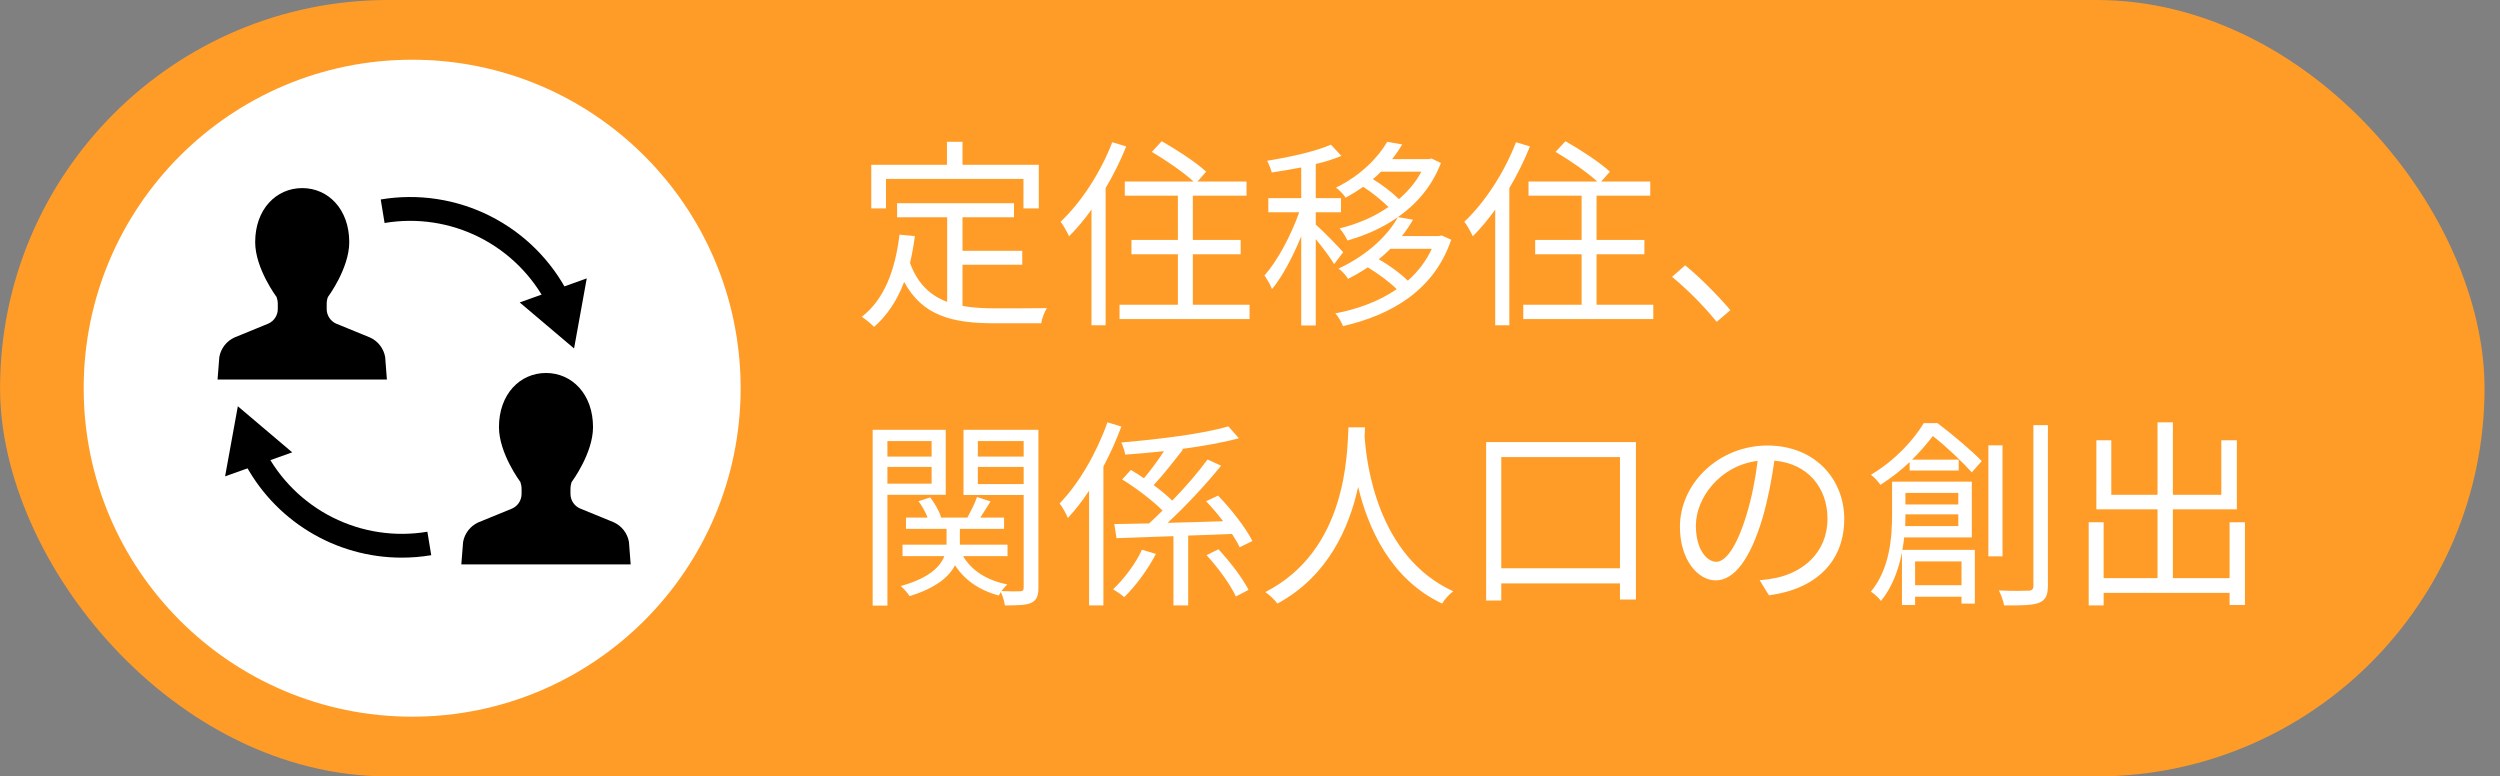
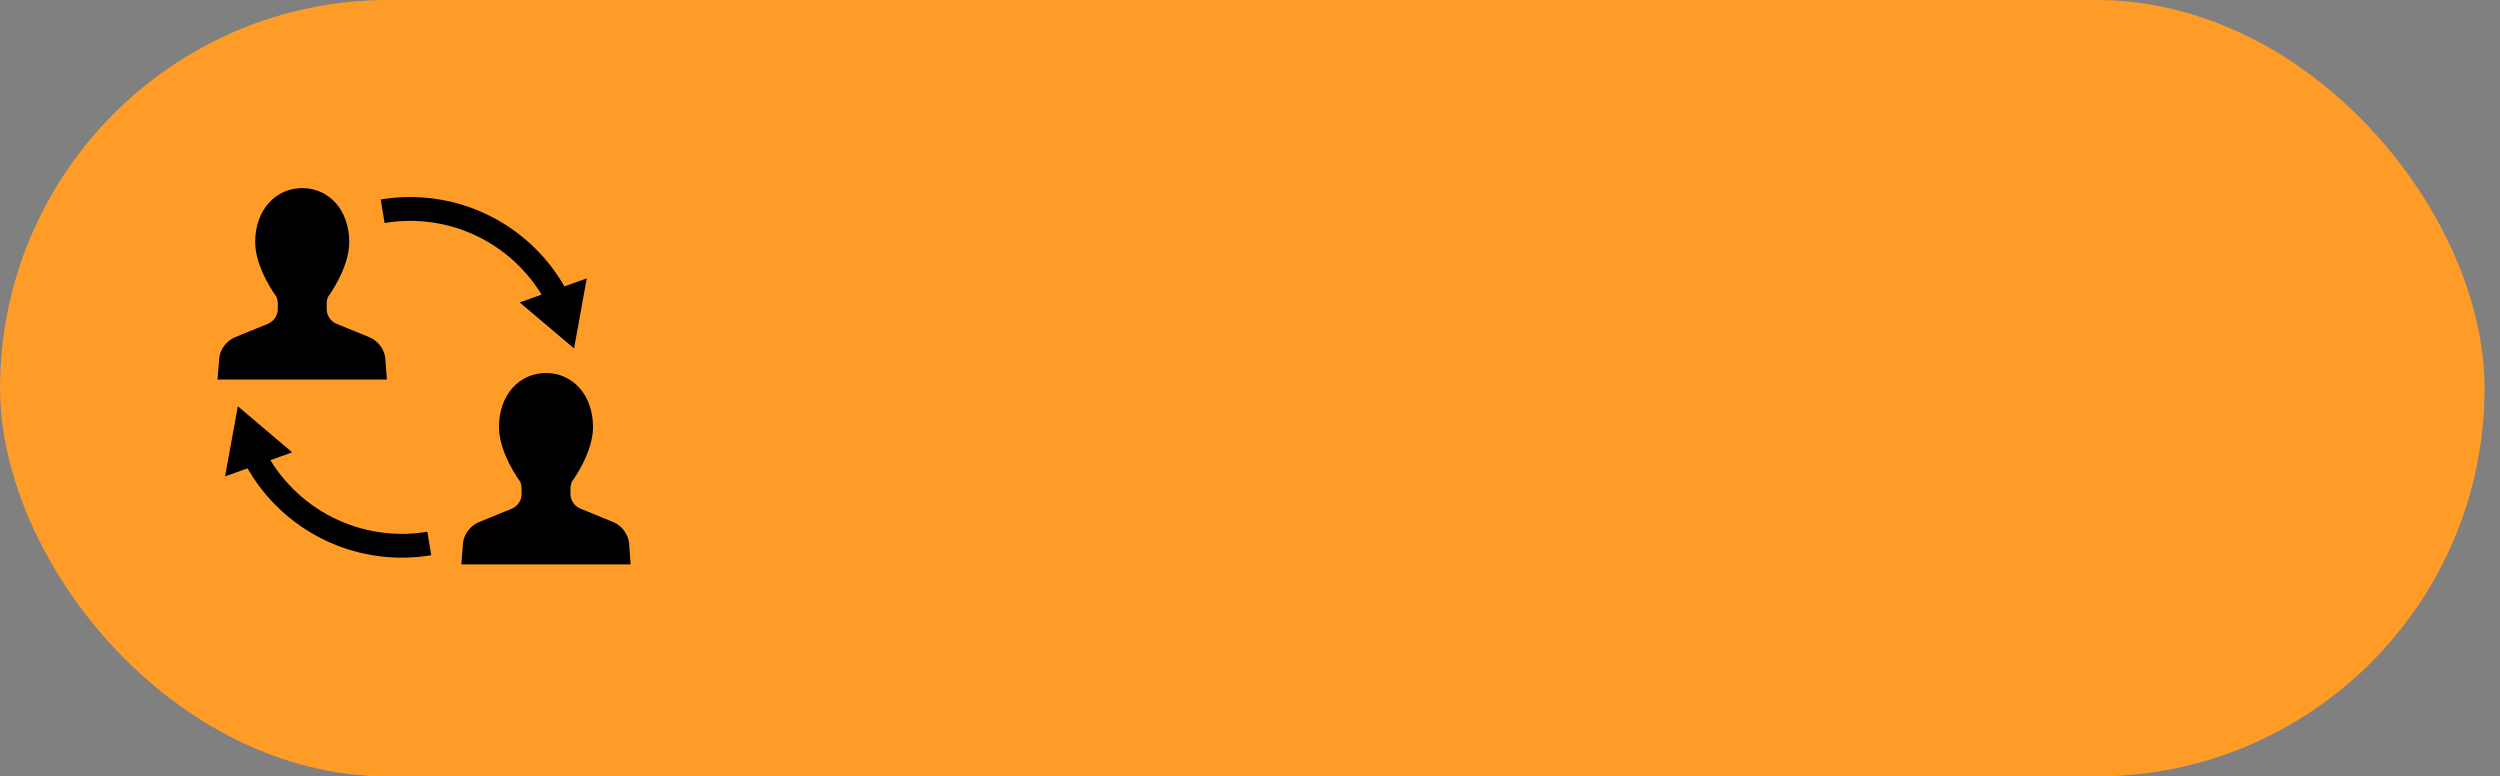
<svg xmlns="http://www.w3.org/2000/svg" width="161" height="50" viewBox="0 0 161 50" fill="none">
  <rect x="0" y="0" width="161" height="50" fill="#808080" stroke="none" />
  <rect x="0.004" width="160" height="50" rx="25" fill="#FF9C27" />
-   <circle cx="26.543" cy="25" r="21.154" fill="white" />
  <path d="M35.255 19.649C34.298 17.765 32.765 16.235 30.878 15.284C28.992 14.333 26.85 14.009 24.767 14.361L24.518 12.846C26.922 12.442 29.393 12.817 31.571 13.915C33.748 15.013 35.518 16.777 36.624 18.951L35.255 19.649Z" fill="black" />
  <path d="M33.469 19.477L36.97 22.441L37.787 17.927L33.469 19.477Z" fill="black" />
  <path d="M25.874 35.912C23.76 35.913 21.687 35.329 19.885 34.223C18.083 33.118 16.623 31.535 15.666 29.65L17.031 28.952C17.989 30.836 19.523 32.365 21.41 33.316C23.297 34.268 25.439 34.593 27.523 34.243L27.772 35.755C27.145 35.86 26.51 35.912 25.874 35.912Z" fill="black" />
  <path d="M18.818 29.131L15.317 26.163L14.496 30.677L18.818 29.131Z" fill="black" />
  <path d="M23.83 21.735L21.637 20.837C21.458 20.755 21.307 20.623 21.201 20.457C21.095 20.291 21.038 20.098 21.039 19.901V19.579C21.037 19.427 21.063 19.274 21.115 19.131C21.115 19.131 22.492 17.29 22.492 15.595C22.492 13.475 21.138 12.113 19.463 12.113C17.787 12.113 16.433 13.475 16.433 15.595C16.433 17.29 17.814 19.131 17.814 19.131C17.864 19.275 17.89 19.427 17.89 19.579V19.901C17.89 20.099 17.833 20.292 17.726 20.457C17.62 20.623 17.468 20.755 17.288 20.837L15.095 21.735C14.844 21.85 14.625 22.025 14.457 22.243C14.288 22.461 14.174 22.717 14.125 22.988L14.01 24.442H24.916L24.804 22.988C24.755 22.716 24.641 22.46 24.471 22.242C24.302 22.023 24.082 21.849 23.83 21.735Z" fill="black" />
  <path d="M39.53 33.637L37.34 32.74C37.16 32.658 37.008 32.527 36.901 32.361C36.795 32.195 36.738 32.002 36.738 31.804V31.49C36.738 31.337 36.764 31.186 36.815 31.041C36.815 31.041 38.191 29.201 38.191 27.506C38.191 25.385 36.838 24.02 35.162 24.02C33.486 24.02 32.133 25.385 32.133 27.506C32.133 29.201 33.513 31.041 33.513 31.041C33.564 31.186 33.59 31.337 33.59 31.49V31.812C33.589 32.009 33.532 32.202 33.425 32.368C33.318 32.533 33.167 32.665 32.988 32.748L30.794 33.645C30.544 33.761 30.325 33.935 30.156 34.153C29.987 34.372 29.873 34.627 29.824 34.899L29.709 36.349H40.615L40.504 34.899C40.456 34.626 40.342 34.368 40.172 34.148C40.002 33.928 39.782 33.753 39.53 33.637Z" fill="black" />
-   <path d="M57.058 11.524H65.911V13.422H66.899V10.614H61.985V9.132H60.984V10.614H56.109V13.422H57.058V11.524ZM61.985 17.049H65.833V16.152H61.985V13.994H65.3V13.084H57.773V13.994H60.997V19.441C59.931 19.038 59.099 18.297 58.605 16.932C58.735 16.386 58.839 15.814 58.917 15.203L57.929 15.112C57.643 17.439 56.941 19.285 55.498 20.403C55.732 20.546 56.135 20.884 56.291 21.053C57.136 20.312 57.773 19.35 58.228 18.154C59.411 20.351 61.348 20.819 64.039 20.819H67.055C67.094 20.533 67.263 20.078 67.419 19.844C66.795 19.857 64.559 19.857 64.091 19.857C63.337 19.857 62.622 19.818 61.985 19.701V17.049ZM71.631 9.158C70.877 11.121 69.616 13.045 68.303 14.28C68.472 14.488 68.758 15.008 68.849 15.216C69.343 14.722 69.824 14.15 70.292 13.5V20.949H71.202V12.109C71.709 11.264 72.164 10.341 72.528 9.431L71.631 9.158ZM76.818 19.623V16.373H79.899V15.45H76.818V12.603H80.276V11.693H77.117L77.676 11.056C77.052 10.471 75.778 9.639 74.816 9.093L74.179 9.782C75.089 10.315 76.233 11.108 76.87 11.693H72.437V12.603H75.856V15.45H72.866V16.373H75.856V19.623H72.099V20.546H80.471V19.623H76.818ZM86.503 16.243C86.243 15.944 85.138 14.8 84.735 14.462V13.669H86.36V12.759H84.735V10.562C85.346 10.419 85.918 10.237 86.386 10.042L85.71 9.314C84.761 9.743 83.058 10.12 81.602 10.354C81.719 10.575 81.849 10.887 81.901 11.108C82.499 11.017 83.162 10.913 83.799 10.783V12.759H81.68V13.669H83.669C83.149 15.151 82.252 16.828 81.433 17.738C81.589 17.972 81.823 18.349 81.914 18.622C82.577 17.829 83.266 16.529 83.799 15.216V20.962H84.735V15.398C85.177 15.931 85.71 16.646 85.918 17.01L86.503 16.243ZM92.21 16.022C91.833 16.828 91.313 17.504 90.663 18.076C90.195 17.608 89.467 17.075 88.791 16.698C89.064 16.477 89.311 16.256 89.545 16.022H92.21ZM91.534 11.056C91.183 11.732 90.676 12.317 90.091 12.824C89.662 12.395 89.012 11.901 88.414 11.537C88.596 11.381 88.778 11.225 88.934 11.056H91.534ZM92.847 15.164L92.665 15.203H90.286C90.559 14.852 90.793 14.501 91.001 14.15L90.026 13.981C91.235 13.136 92.223 11.992 92.795 10.497L92.197 10.211L92.015 10.25H89.649C89.896 9.938 90.117 9.626 90.299 9.301L89.337 9.132C88.765 10.12 87.66 11.29 86.035 12.083C86.243 12.226 86.542 12.538 86.659 12.733C87.062 12.512 87.439 12.278 87.79 12.031C88.362 12.395 88.999 12.915 89.415 13.331C88.479 13.981 87.387 14.436 86.269 14.709C86.451 14.904 86.672 15.255 86.776 15.489C87.92 15.164 89.051 14.67 90.026 13.981C89.402 15.125 88.102 16.412 86.204 17.296C86.412 17.439 86.685 17.738 86.815 17.959C87.27 17.725 87.699 17.478 88.089 17.218C88.752 17.621 89.48 18.154 89.948 18.622C88.817 19.402 87.439 19.909 85.996 20.182C86.178 20.377 86.399 20.754 86.49 21.001C89.61 20.286 92.353 18.7 93.458 15.437L92.847 15.164ZM97.631 9.158C96.877 11.121 95.616 13.045 94.303 14.28C94.472 14.488 94.758 15.008 94.849 15.216C95.343 14.722 95.824 14.15 96.292 13.5V20.949H97.202V12.109C97.709 11.264 98.164 10.341 98.528 9.431L97.631 9.158ZM102.818 19.623V16.373H105.899V15.45H102.818V12.603H106.276V11.693H103.117L103.676 11.056C103.052 10.471 101.778 9.639 100.816 9.093L100.179 9.782C101.089 10.315 102.233 11.108 102.87 11.693H98.437V12.603H101.856V15.45H98.866V16.373H101.856V19.623H98.099V20.546H106.471V19.623H102.818ZM111.437 19.974C110.631 19.025 109.461 17.842 108.525 17.088L107.68 17.829C108.603 18.583 109.721 19.688 110.553 20.728L111.437 19.974ZM59.996 28.406V29.407H57.149V28.406H59.996ZM57.149 31.149V30.07H59.996V31.149H57.149ZM60.906 31.864V27.678H56.2V39.001H57.149V31.864H60.906ZM62.973 31.175V30.07H65.924V31.175H62.973ZM65.924 28.406V29.407H62.973V28.406H65.924ZM66.873 27.678H62.05V31.877H65.924V37.831C65.924 38.013 65.872 38.078 65.703 38.078C65.547 38.091 65.04 38.091 64.494 38.065C64.611 37.909 64.754 37.74 64.871 37.636C63.545 37.376 62.57 36.739 62.024 35.816H64.884V35.075H61.816V34.971V34.061H64.663V33.333H63.129C63.337 33.021 63.571 32.644 63.792 32.293L62.921 32.007C62.791 32.397 62.518 32.93 62.297 33.333H60.607C60.516 32.969 60.217 32.436 59.905 32.033L59.151 32.28C59.385 32.579 59.606 32.995 59.736 33.333H58.345V34.061H60.958V34.958V35.075H58.124V35.816H60.815C60.555 36.492 59.84 37.233 58.007 37.74C58.202 37.909 58.462 38.208 58.579 38.39C60.308 37.857 61.127 37.129 61.504 36.401C62.102 37.337 63.051 38.013 64.325 38.351C64.351 38.286 64.403 38.208 64.455 38.13C64.572 38.377 64.689 38.754 64.715 38.988C65.534 38.988 66.093 38.975 66.418 38.819C66.769 38.65 66.873 38.364 66.873 37.844V27.678ZM71.319 27.197C70.617 29.186 69.473 31.149 68.238 32.423C68.42 32.631 68.68 33.138 68.771 33.359C69.239 32.852 69.707 32.254 70.136 31.604V38.988H71.059V30.044C71.501 29.212 71.891 28.341 72.216 27.47L71.319 27.197ZM73.542 35.4C73.165 36.245 72.398 37.285 71.683 37.948C71.891 38.078 72.216 38.286 72.398 38.455C73.152 37.727 73.945 36.635 74.439 35.673L73.542 35.4ZM80.653 34.841C80.25 34.022 79.301 32.8 78.443 31.916L77.676 32.28C78.04 32.67 78.43 33.112 78.768 33.567C77.546 33.606 76.324 33.645 75.193 33.671C76.363 32.592 77.663 31.201 78.638 29.992L77.767 29.589C77.182 30.395 76.35 31.357 75.492 32.241C75.18 31.929 74.751 31.578 74.296 31.24C74.894 30.603 75.596 29.706 76.181 28.952L76.103 28.913C77.481 28.731 78.781 28.497 79.782 28.224L79.106 27.457C77.507 27.938 74.621 28.289 72.216 28.497C72.307 28.705 72.437 29.056 72.463 29.277C73.256 29.225 74.114 29.147 74.959 29.056C74.582 29.641 74.101 30.291 73.672 30.798C73.386 30.603 73.1 30.421 72.827 30.265L72.268 30.876C73.178 31.435 74.244 32.254 74.868 32.878C74.569 33.177 74.283 33.45 73.997 33.71C73.165 33.723 72.398 33.736 71.761 33.749L71.904 34.659C72.931 34.62 74.205 34.581 75.57 34.529V38.988H76.519V34.49C77.442 34.464 78.404 34.425 79.34 34.386C79.548 34.698 79.717 34.984 79.834 35.244L80.653 34.841ZM77.702 35.751C78.443 36.557 79.262 37.675 79.587 38.416L80.406 37.987C80.042 37.259 79.21 36.167 78.469 35.374L77.702 35.751ZM86.841 27.522C86.75 29.238 86.75 35.439 81.485 38.13C81.784 38.338 82.096 38.637 82.265 38.871C85.554 37.09 86.893 33.957 87.465 31.357C88.089 33.957 89.519 37.285 92.873 38.871C93.016 38.611 93.315 38.286 93.588 38.078C88.7 35.842 87.998 29.836 87.881 28.12C87.894 27.899 87.894 27.691 87.907 27.522H86.841ZM96.682 36.596V29.433H104.326V36.596H96.682ZM95.707 28.471V38.676H96.682V37.571H104.326V38.611H105.353V28.471H95.707ZM110.527 36.18C109.968 36.18 109.214 35.465 109.214 33.84C109.214 32.111 110.722 29.992 113.192 29.68C113.049 30.863 112.802 32.085 112.477 33.151C111.814 35.322 111.099 36.18 110.527 36.18ZM113.92 38.338C116.988 37.935 118.769 36.128 118.769 33.424C118.769 30.824 116.845 28.692 113.829 28.692C110.683 28.692 108.187 31.136 108.187 33.931C108.187 36.05 109.344 37.376 110.488 37.376C111.684 37.376 112.711 36.011 113.504 33.372C113.855 32.163 114.102 30.863 114.271 29.667C116.455 29.849 117.69 31.448 117.69 33.398C117.69 35.621 116.078 36.843 114.427 37.207C114.115 37.272 113.725 37.337 113.322 37.363L113.92 38.338ZM126.114 31.747V32.488H122.708V31.747H126.114ZM122.695 33.879C122.708 33.619 122.708 33.372 122.708 33.138V33.125H126.114V33.879H122.695ZM126.322 36.154V37.688H123.332V36.154H126.322ZM126.985 34.607V31.019H121.85V33.125C121.85 34.607 121.707 36.622 120.485 38.104C120.667 38.208 121.018 38.52 121.135 38.702C121.863 37.805 122.266 36.687 122.487 35.582V38.962H123.332V38.429H126.322V38.871H127.18V35.413H122.513C122.565 35.14 122.604 34.867 122.63 34.607H126.985ZM123.891 27.249C123.254 28.302 122.097 29.615 120.485 30.577C120.68 30.707 120.979 31.032 121.096 31.227C121.811 30.772 122.448 30.265 122.981 29.758V30.304H126.14V29.602H123.137C123.67 29.082 124.112 28.549 124.476 28.081C125.373 28.783 126.426 29.797 126.985 30.421L127.622 29.693C126.972 29.017 125.737 27.977 124.775 27.249H123.891ZM128.961 28.679H128.051V35.829H128.961V28.679ZM130.95 27.379V37.727C130.95 37.961 130.846 38.039 130.625 38.039C130.378 38.052 129.611 38.065 128.727 38.026C128.87 38.299 129.026 38.741 129.065 38.988C130.222 39.001 130.911 38.975 131.314 38.819C131.717 38.65 131.886 38.364 131.886 37.714V27.379H130.95ZM143.586 33.632V37.233H139.933V32.8H144.054V28.354H143.053V31.864H139.933V27.197H138.945V31.864H135.968V28.354H135.006V32.8H138.945V37.233H135.474V33.632H134.512V38.988H135.474V38.182H143.586V38.962H144.574V33.632H143.586Z" fill="white" />
</svg>